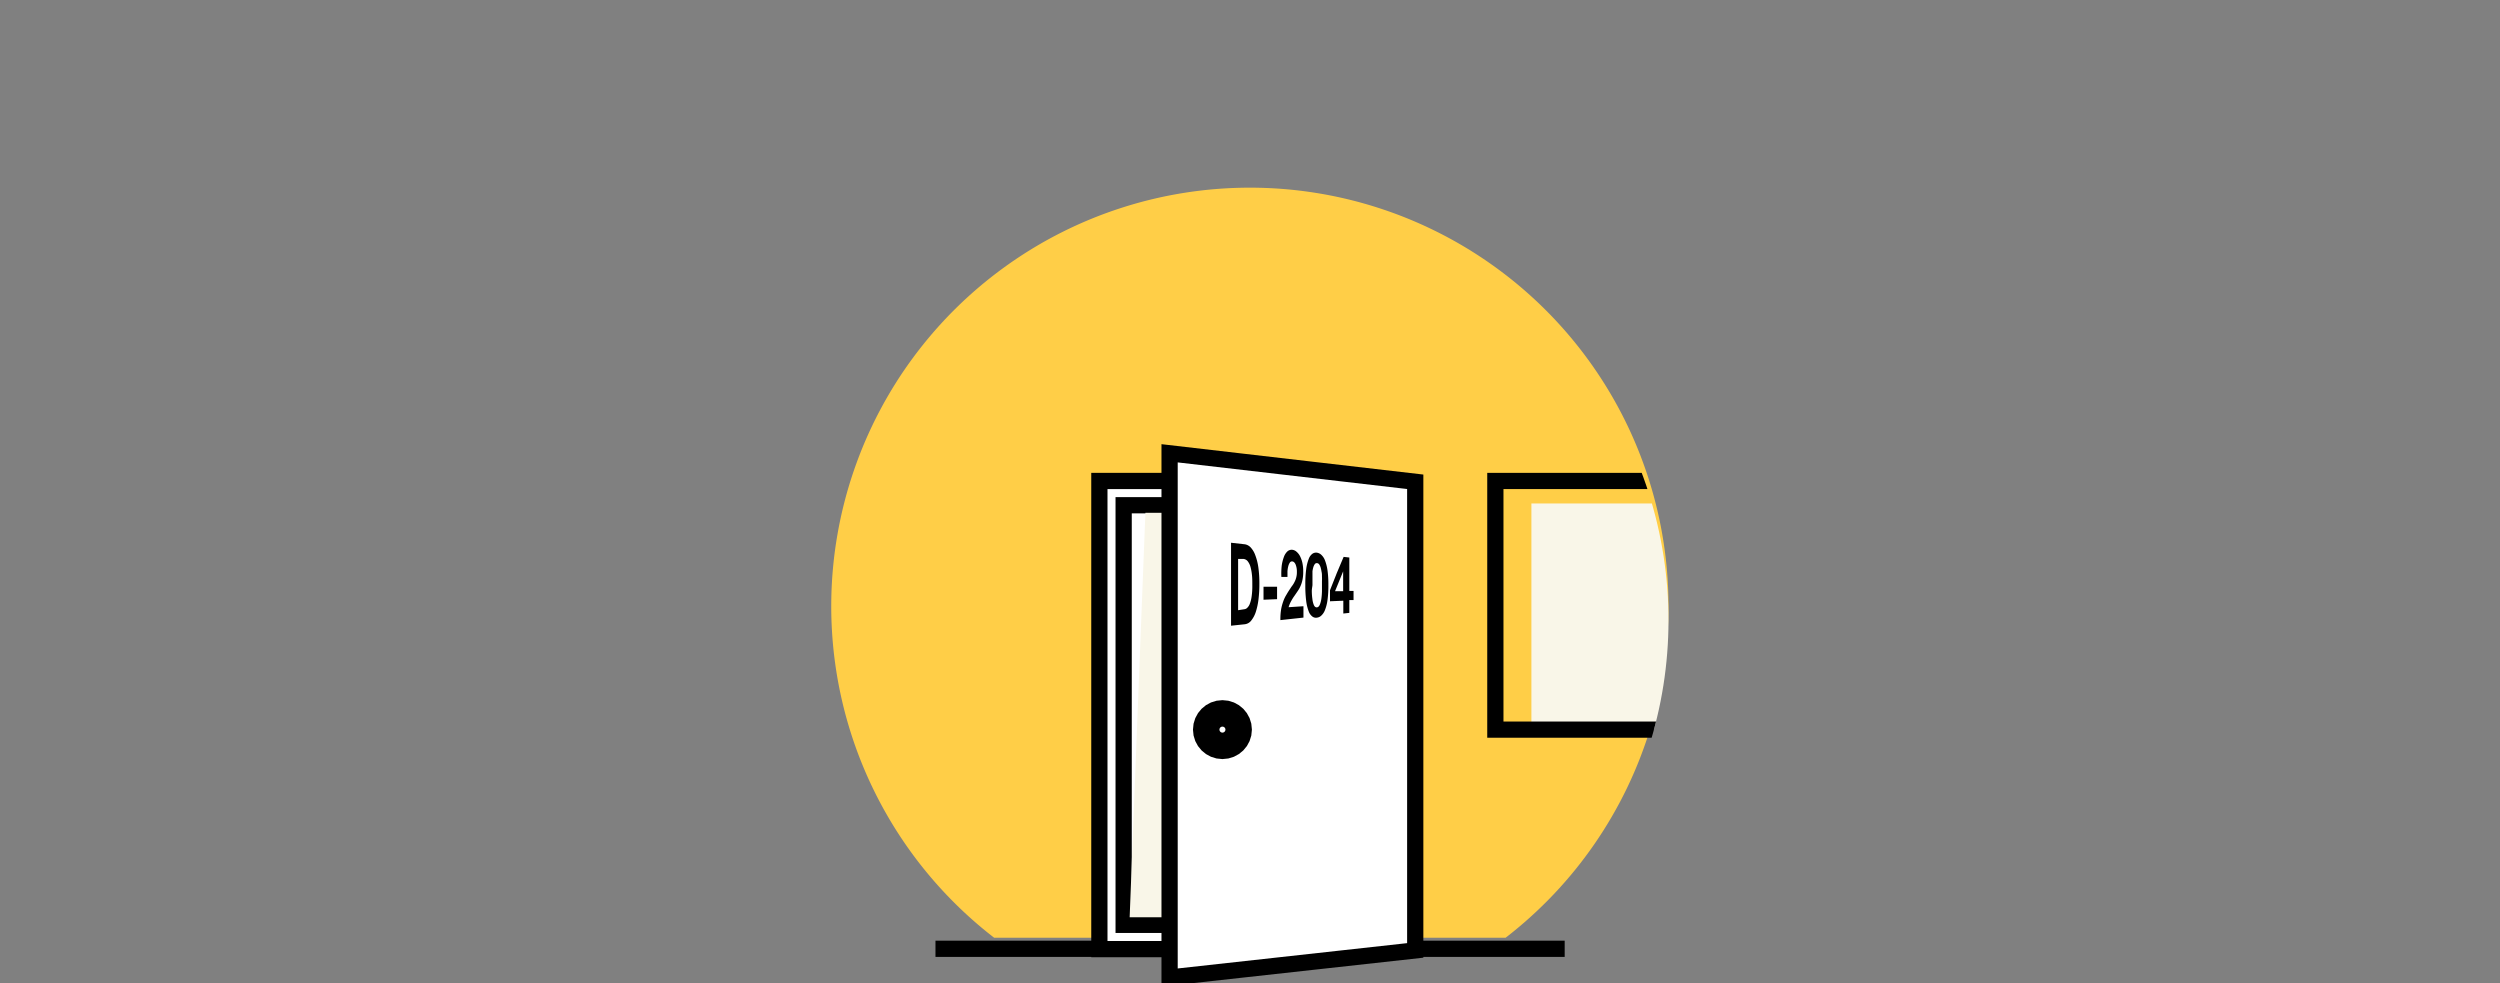
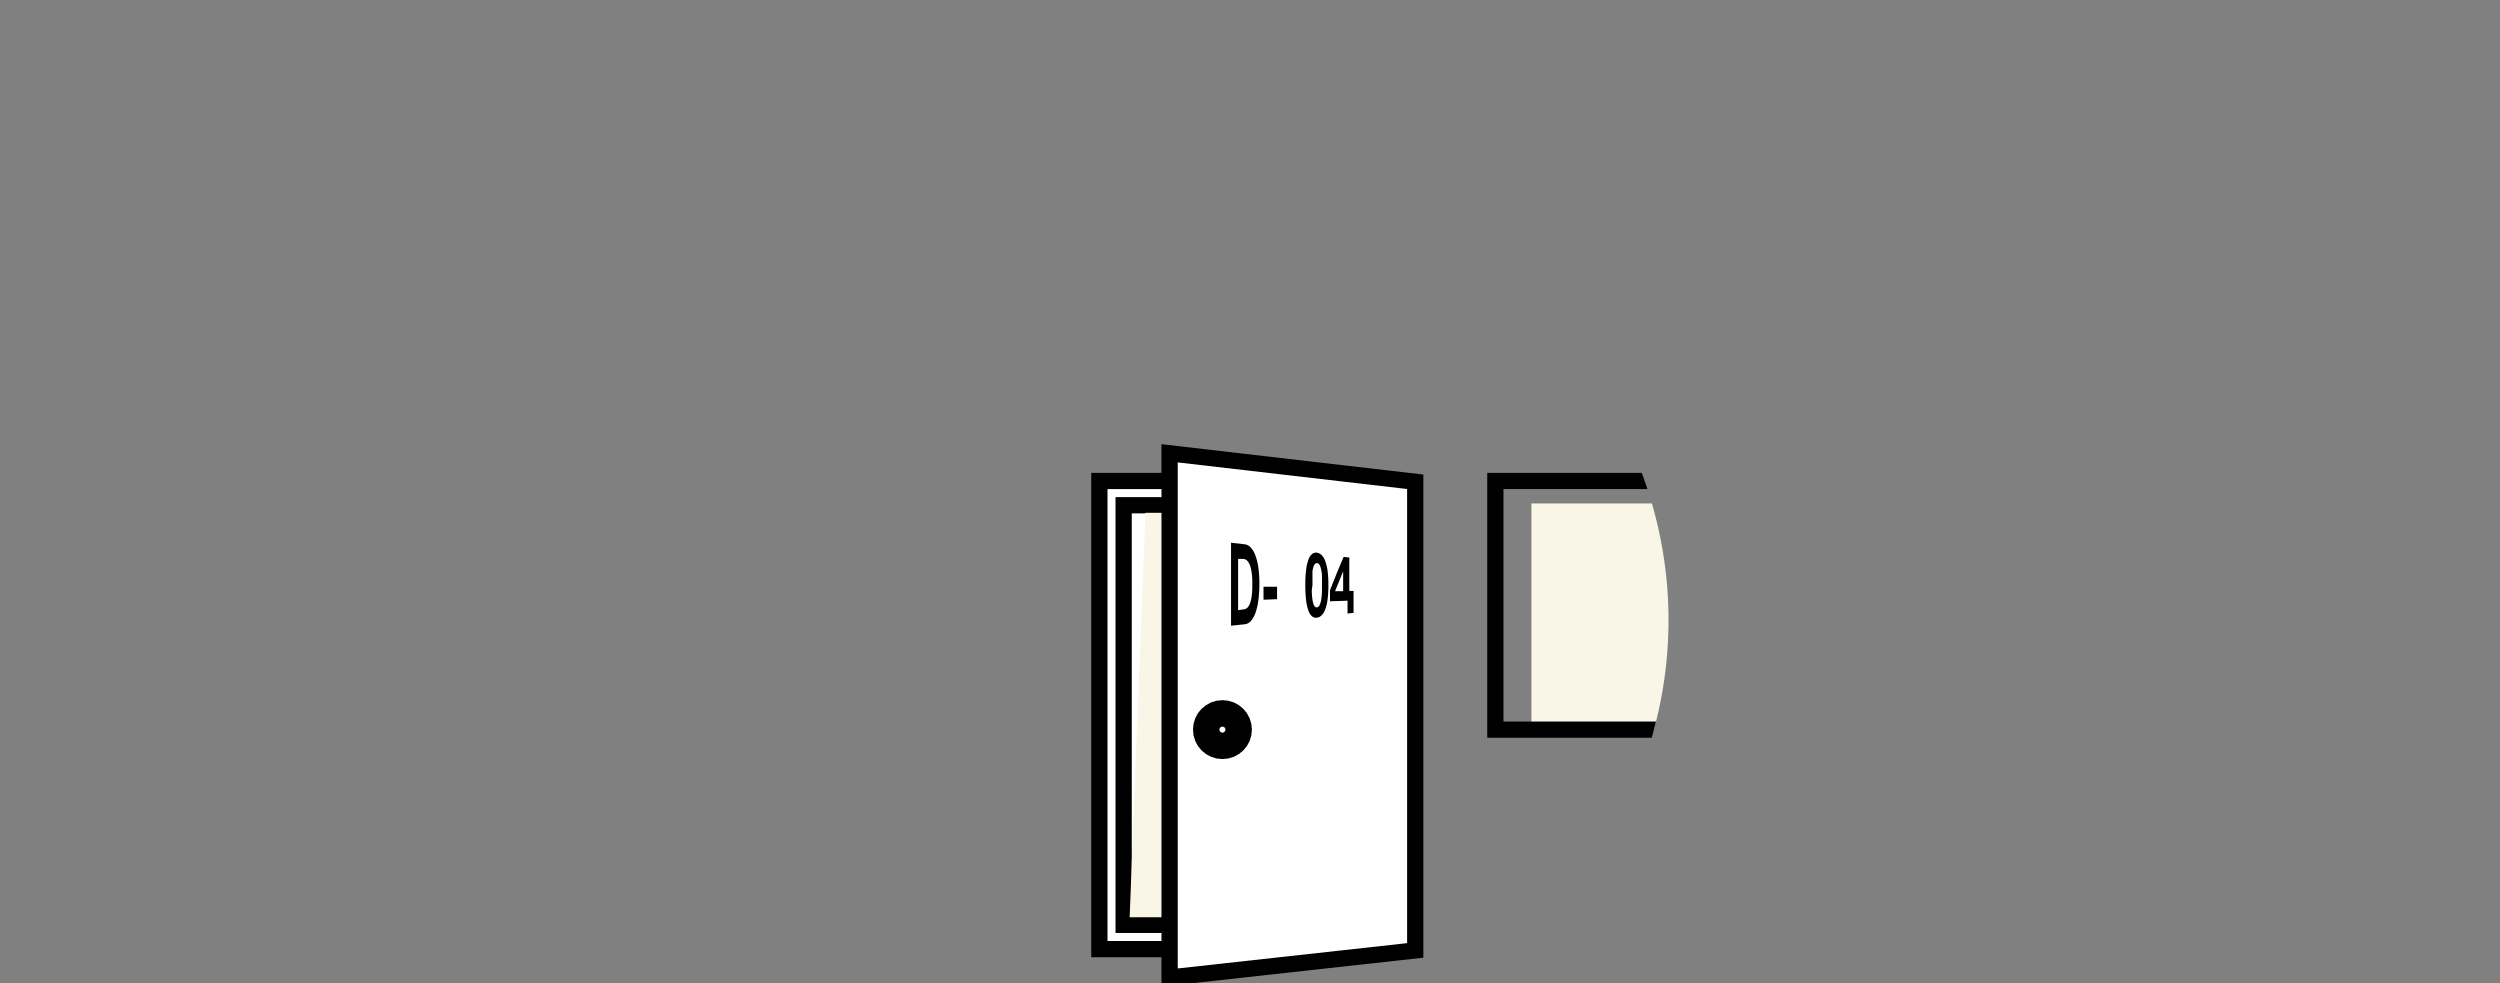
<svg xmlns="http://www.w3.org/2000/svg" id="Layer_1" data-name="Layer 1" viewBox="0 0 307.97 121.13">
  <rect x="0" y="0" width="307.97" height="121.13" fill="#808080" stroke="none" />
  <defs>
    <style>.cls-1,.cls-2{fill:none;}.cls-2,.cls-4,.cls-6{stroke:#000;}.cls-2,.cls-4{stroke-width:2px;}.cls-3{fill:#ffce47;}.cls-4,.cls-6{fill:#fff;}.cls-5{fill:#f9f6e8;}.cls-6{stroke-width:4px;}.cls-7{clip-path:url(#clip-path);}</style>
    <clipPath id="clip-path">
      <path class="cls-1" d="M122.47,117.23h63a51.57,51.57,0,1,0-63,0Z" />
    </clipPath>
  </defs>
  <g id="Group_1513" data-name="Group 1513">
-     <line id="Line_218" data-name="Line 218" class="cls-2" x1="115.24" y1="116.88" x2="192.75" y2="116.88" />
    <g id="Group_1512" data-name="Group 1512">
-       <path id="Path_1364" data-name="Path 1364" class="cls-3" d="M122.47,115.52h63a51.57,51.57,0,1,0-63,0Z" />
      <rect id="Rectangle_1030" data-name="Rectangle 1030" class="cls-4" x="135.43" y="59.25" width="11.64" height="57.67" />
      <rect id="Rectangle_1031" data-name="Rectangle 1031" class="cls-4" x="138.42" y="62.24" width="8.65" height="51.69" />
      <path id="Path_1365" data-name="Path 1365" class="cls-5" d="M143.34,63.17H141.1L139.16,113h4.17Z" />
      <path id="Path_1366" data-name="Path 1366" class="cls-4" d="M144.08,55.84l30.26,3.51v57.73l-30.26,3.34Z" />
      <circle id="Ellipse_492" data-name="Ellipse 492" class="cls-6" cx="150.59" cy="89.88" r="1.63" />
      <g id="Group_1508" data-name="Group 1508">
        <g id="Group_1507" data-name="Group 1507">
          <path id="Path_1367" data-name="Path 1367" d="M153.35,67.05a1.27,1.27,0,0,1,.71.38,2.8,2.8,0,0,1,.57.95,6.93,6.93,0,0,1,.38,1.49,14.16,14.16,0,0,1,.13,2.06,15.29,15.29,0,0,1-.11,1.91,8.13,8.13,0,0,1-.33,1.54,3.38,3.38,0,0,1-.56,1.06,1.17,1.17,0,0,1-.79.46l-1.7.18V66.86Zm-.06,8a.59.59,0,0,0,.36-.18,1.3,1.3,0,0,0,.32-.51,4,4,0,0,0,.22-.91,8.74,8.74,0,0,0,.08-1.35c0-.49,0-.93-.05-1.32a5.74,5.74,0,0,0-.19-1,2,2,0,0,0-.35-.67.79.79,0,0,0-.54-.26l-.62,0v6.32Z" />
          <path id="Path_1368" data-name="Path 1368" d="M157.32,72.28v1.53l-1.67.07v-1.6Z" />
-           <path id="Path_1369" data-name="Path 1369" d="M157.89,69.7a5.11,5.11,0,0,1,.27-1.09,1.74,1.74,0,0,1,.44-.69.79.79,0,0,1,.62-.19.94.94,0,0,1,.5.24,1.78,1.78,0,0,1,.43.55,3.41,3.41,0,0,1,.29.83,4.79,4.79,0,0,1,.1,1.07,4.52,4.52,0,0,1-.09,1,3.63,3.63,0,0,1-.25.79,3.42,3.42,0,0,1-.35.62l-.39.57a5.44,5.44,0,0,0-.39.62,3.8,3.8,0,0,0-.33.78l1.83-.12v1.4l-2.84.31a7.37,7.37,0,0,1,.09-1.33,6,6,0,0,1,.27-1,4,4,0,0,1,.39-.81c.14-.25.3-.5.47-.75a4.56,4.56,0,0,1,.27-.39,2.82,2.82,0,0,0,.26-.44,2.41,2.41,0,0,0,.2-.53,2.46,2.46,0,0,0,.08-.67,2.33,2.33,0,0,0-.16-.94c-.11-.24-.25-.36-.42-.37a.31.31,0,0,0-.29.15,1.43,1.43,0,0,0-.19.44,3.44,3.44,0,0,0-.1.63q0,.34,0,.69l-.75,0A9.05,9.05,0,0,1,157.89,69.7Z" />
          <path id="Path_1370" data-name="Path 1370" d="M160.91,70.1a5.32,5.32,0,0,1,.31-1.25,1.36,1.36,0,0,1,.45-.63.8.8,0,0,1,.54-.14,1,1,0,0,1,.55.26,1.78,1.78,0,0,1,.46.69,5.66,5.66,0,0,1,.31,1.21,12.49,12.49,0,0,1,.11,1.83,12.9,12.9,0,0,1-.11,1.86,5.08,5.08,0,0,1-.31,1.22,1.78,1.78,0,0,1-.46.69.93.93,0,0,1-.55.25.71.71,0,0,1-.54-.14,1.36,1.36,0,0,1-.45-.63,5.4,5.4,0,0,1-.31-1.26,14.87,14.87,0,0,1-.11-2A14.17,14.17,0,0,1,160.91,70.1Zm.69,2.77a7.12,7.12,0,0,0,.07.92,2.76,2.76,0,0,0,.18.74c.09.2.21.3.37.29s.28-.13.37-.34a3.22,3.22,0,0,0,.19-.74,8.89,8.89,0,0,0,.07-.89c0-.31,0-.57,0-.79s0-.28,0-.47a5.62,5.62,0,0,0,0-.57c0-.19,0-.39-.05-.58a4.36,4.36,0,0,0-.11-.52,1.38,1.38,0,0,0-.18-.39.37.37,0,0,0-.27-.16.3.3,0,0,0-.27.12,1.27,1.27,0,0,0-.18.37,3.21,3.21,0,0,0-.11.52c0,.2,0,.4,0,.6s0,.4,0,.59,0,.35,0,.49S161.59,72.55,161.6,72.87Z" />
-           <path id="Path_1371" data-name="Path 1371" d="M163.84,74.07V72.71c.68-1.73,1-2.55,1.68-4.11l.7.08V72.8h.52v1.12l-.52,0v1.58l-.74.08V74Zm1.62-3.69c-.4,1-.6,1.44-1,2.45l1,0V70.38Z" />
+           <path id="Path_1371" data-name="Path 1371" d="M163.84,74.07V72.71c.68-1.73,1-2.55,1.68-4.11l.7.08V72.8h.52v1.12v1.58l-.74.08V74Zm1.62-3.69c-.4,1-.6,1.44-1,2.45l1,0V70.38Z" />
        </g>
      </g>
      <g id="Group_1511" data-name="Group 1511">
        <g class="cls-7">
          <g id="Group_1510" data-name="Group 1510">
            <g id="Group_1509" data-name="Group 1509">
              <rect id="Rectangle_1032" data-name="Rectangle 1032" class="cls-5" x="188.65" y="62.02" width="38.26" height="27.87" />
              <rect id="Rectangle_1033" data-name="Rectangle 1033" class="cls-2" x="184.21" y="59.25" width="42.69" height="30.63" />
            </g>
          </g>
        </g>
      </g>
    </g>
  </g>
</svg>